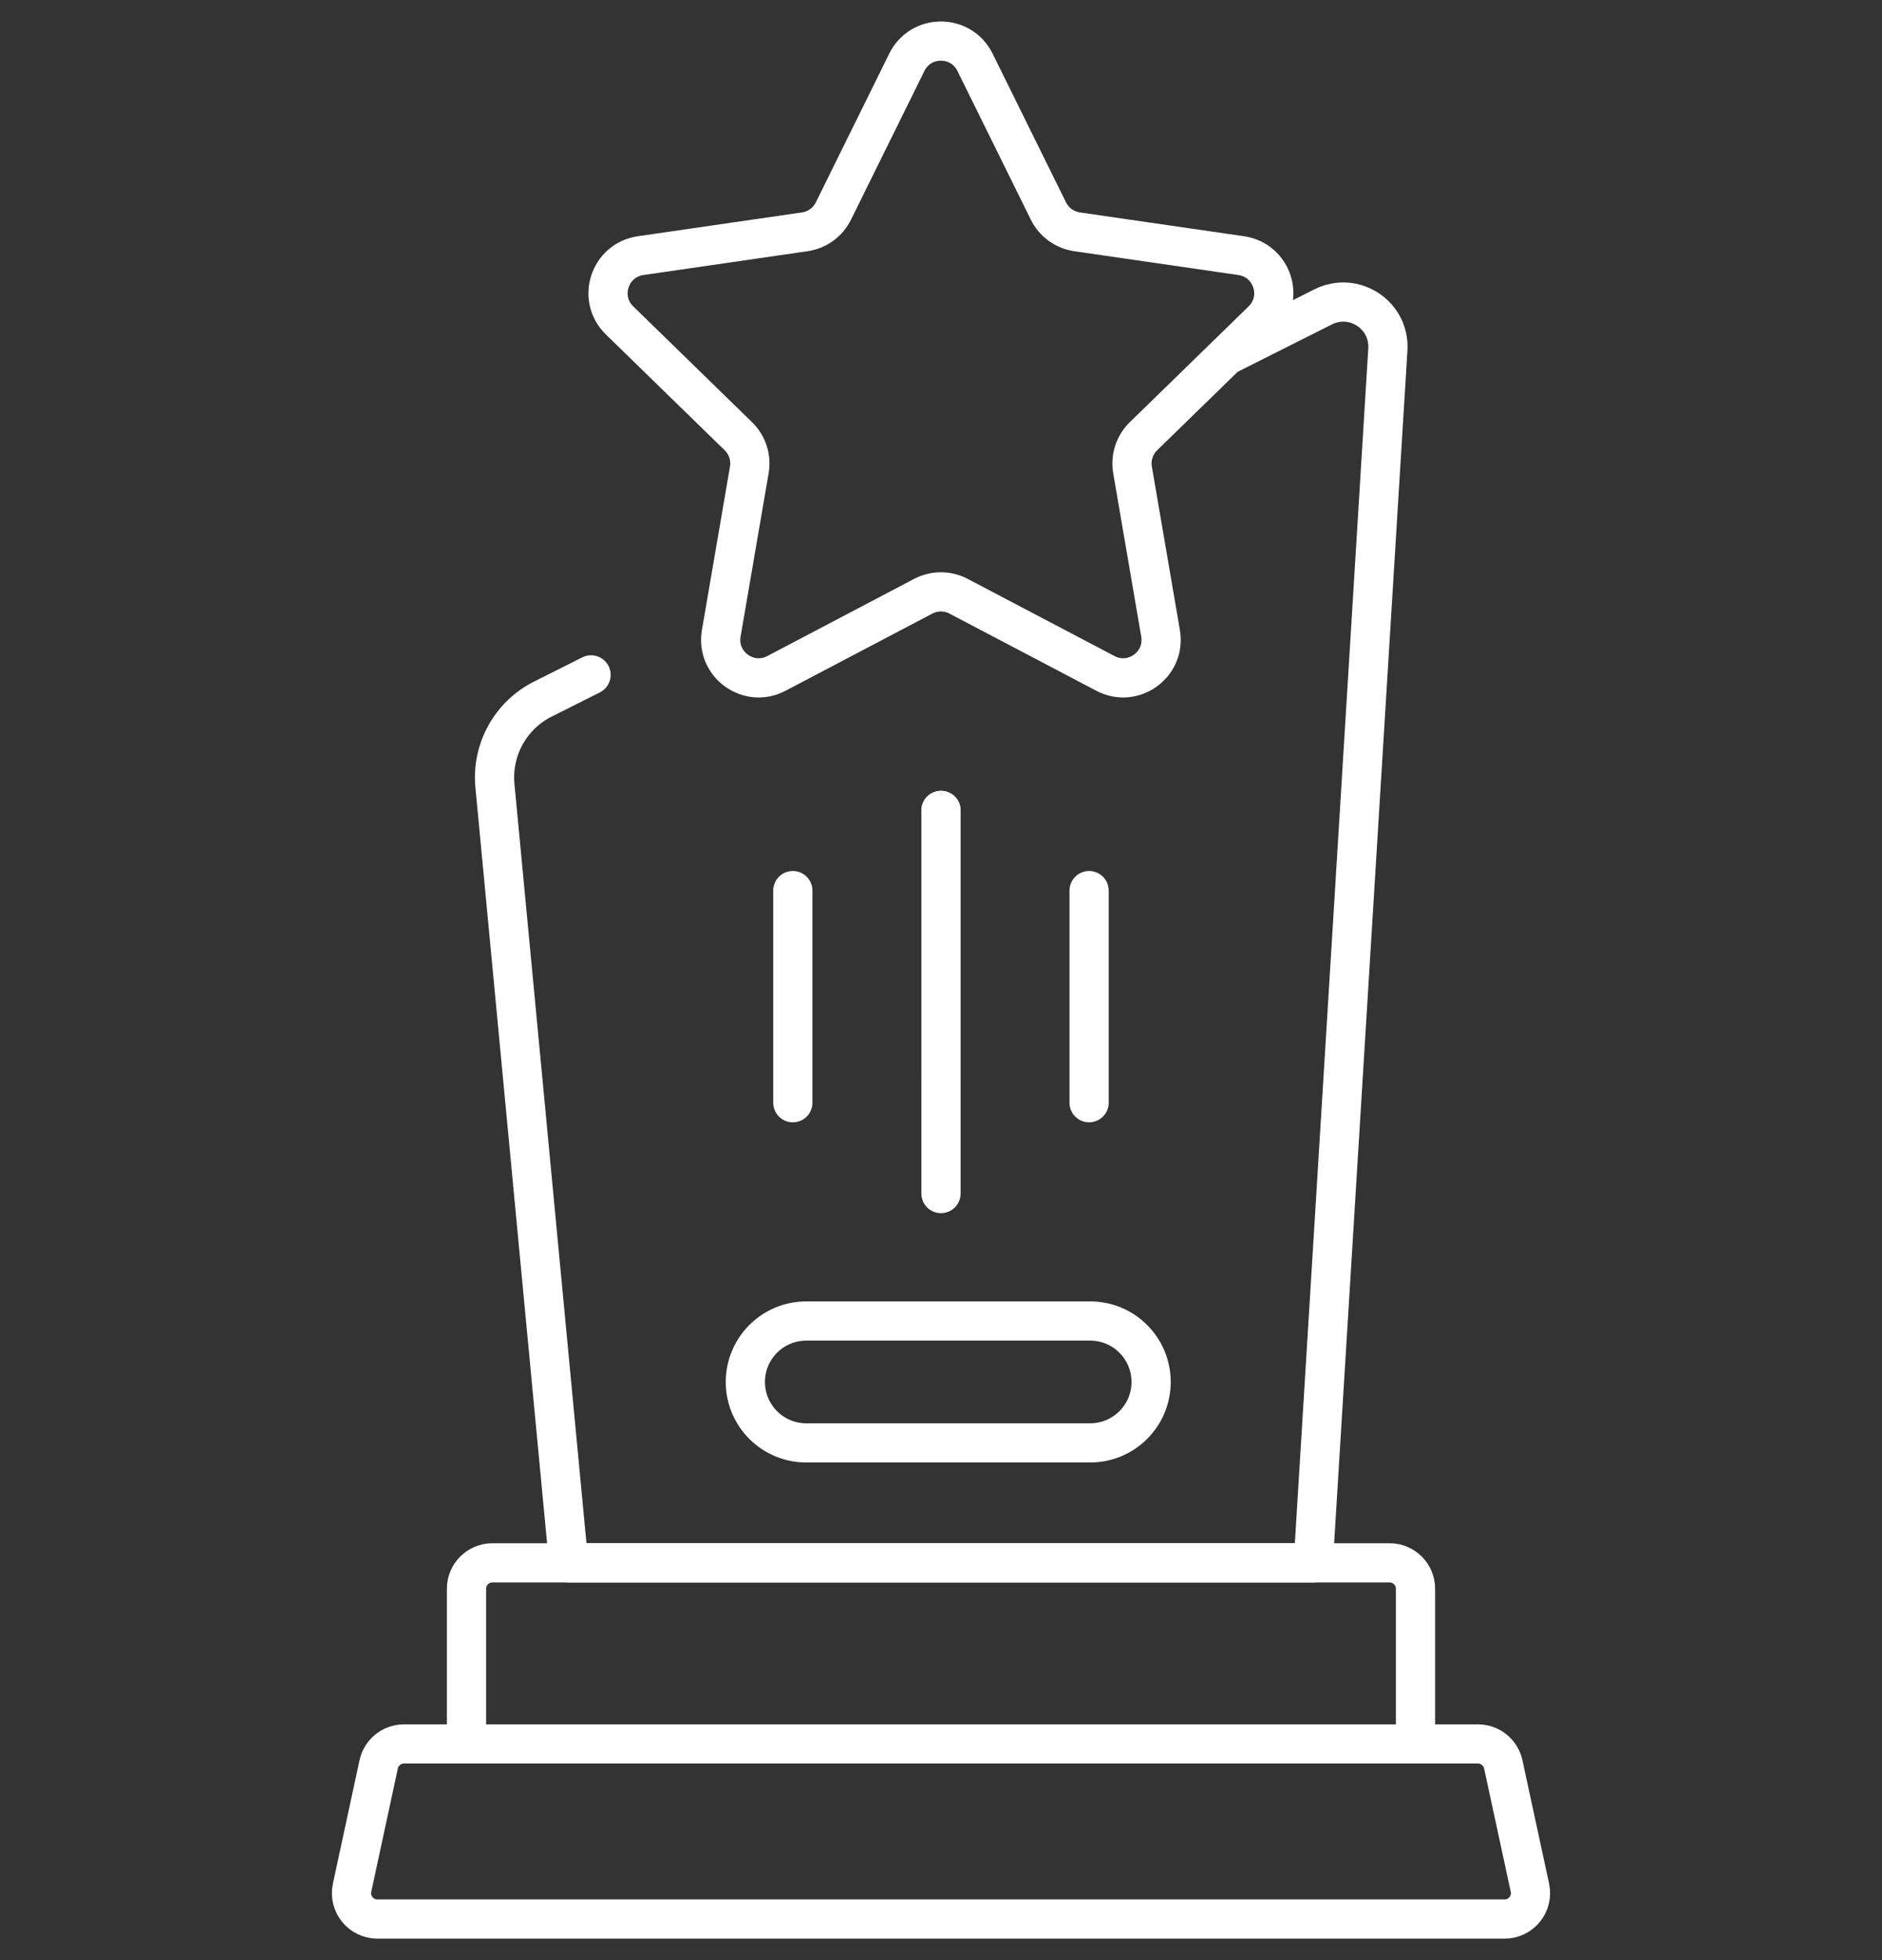
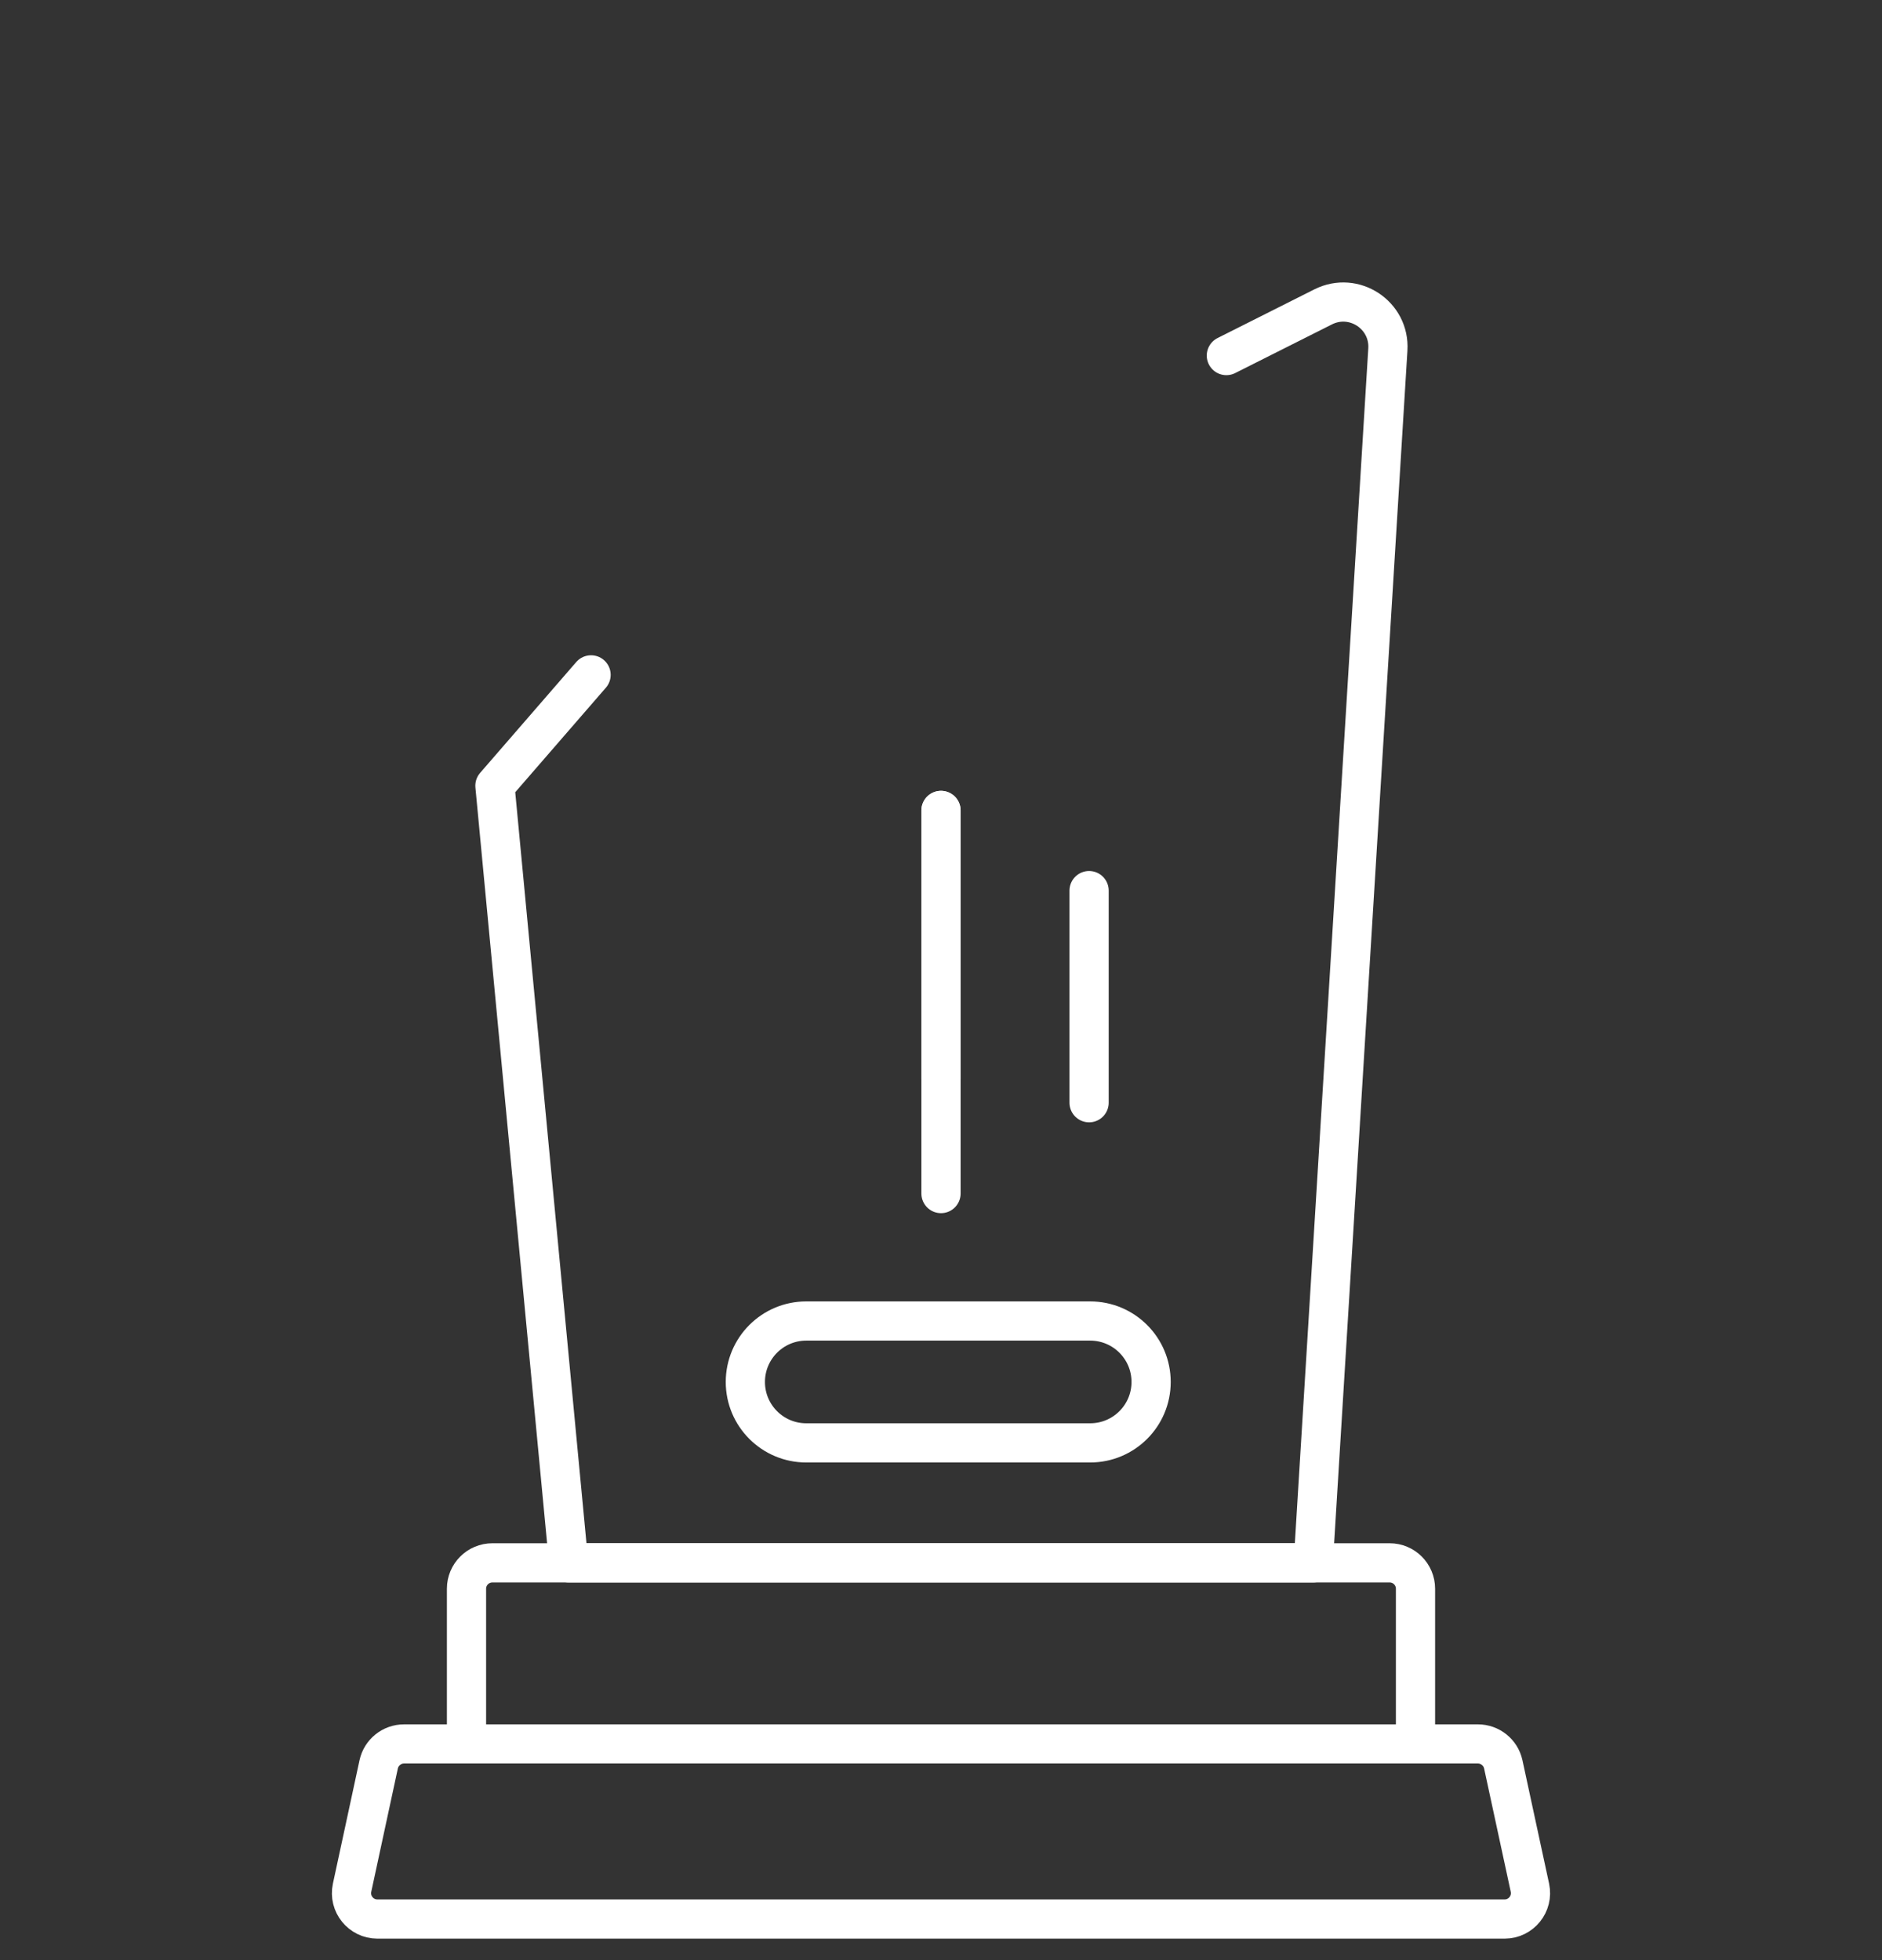
<svg xmlns="http://www.w3.org/2000/svg" width="48" height="50" viewBox="0 0 48 50" fill="none">
  <rect x="0" y="0" width="48" height="50" fill="#333333" stroke="none" />
-   <path d="M24.448 15.209L28.194 17.178C28.905 17.552 29.735 16.948 29.6 16.157L28.885 11.986C28.831 11.672 28.935 11.351 29.164 11.128L32.194 8.174C32.77 7.613 32.452 6.637 31.657 6.521L27.469 5.913C27.154 5.867 26.881 5.669 26.74 5.383L24.867 1.588C24.511 0.868 23.485 0.868 23.129 1.588L21.256 5.383C21.116 5.669 20.843 5.867 20.527 5.913L16.339 6.521C15.543 6.637 15.226 7.613 15.802 8.174L18.832 11.128C19.061 11.351 19.165 11.672 19.111 11.986L18.395 16.157C18.26 16.948 19.09 17.552 19.802 17.178L23.547 15.209C23.83 15.061 24.167 15.061 24.45 15.209H24.448Z" stroke="white" stroke-linecap="round" stroke-linejoin="round" />
  <path d="M11.898 44.486V40.526C11.898 40.161 12.194 39.866 12.559 39.866H35.442C35.807 39.866 36.102 40.162 36.102 40.526V44.486" stroke="white" stroke-linecap="round" stroke-linejoin="round" />
  <path d="M10.304 44.486C9.993 44.486 9.724 44.703 9.658 45.007L8.98 48.152C8.891 48.564 9.205 48.952 9.626 48.952H38.374C38.795 48.952 39.108 48.564 39.02 48.152L38.341 45.007C38.275 44.703 38.006 44.486 37.695 44.486H10.304Z" stroke="white" stroke-linecap="round" stroke-linejoin="round" />
-   <path d="M31.278 9.07L33.747 7.828C34.534 7.433 35.451 8.038 35.397 8.916L33.495 39.866H14.503L12.623 20.043C12.536 19.125 13.021 18.247 13.846 17.833L15.075 17.215" stroke="white" stroke-linecap="round" stroke-linejoin="round" />
+   <path d="M31.278 9.07L33.747 7.828C34.534 7.433 35.451 8.038 35.397 8.916L33.495 39.866H14.503L12.623 20.043L15.075 17.215" stroke="white" stroke-linecap="round" stroke-linejoin="round" />
  <path d="M24 20.673V27.516" stroke="white" stroke-linecap="round" stroke-linejoin="round" />
-   <path d="M20.221 22.718V28.129" stroke="white" stroke-linecap="round" stroke-linejoin="round" />
  <path d="M24 20.673V30.446" stroke="white" stroke-linecap="round" stroke-linejoin="round" />
  <path d="M27.777 22.718V28.129" stroke="white" stroke-linecap="round" stroke-linejoin="round" />
  <path d="M27.804 36.806H20.564C19.706 36.806 19.01 36.111 19.01 35.252C19.01 34.393 19.706 33.697 20.564 33.697H27.804C28.663 33.697 29.359 34.393 29.359 35.252C29.359 36.111 28.663 36.806 27.804 36.806Z" stroke="white" stroke-linecap="round" stroke-linejoin="round" />
</svg>